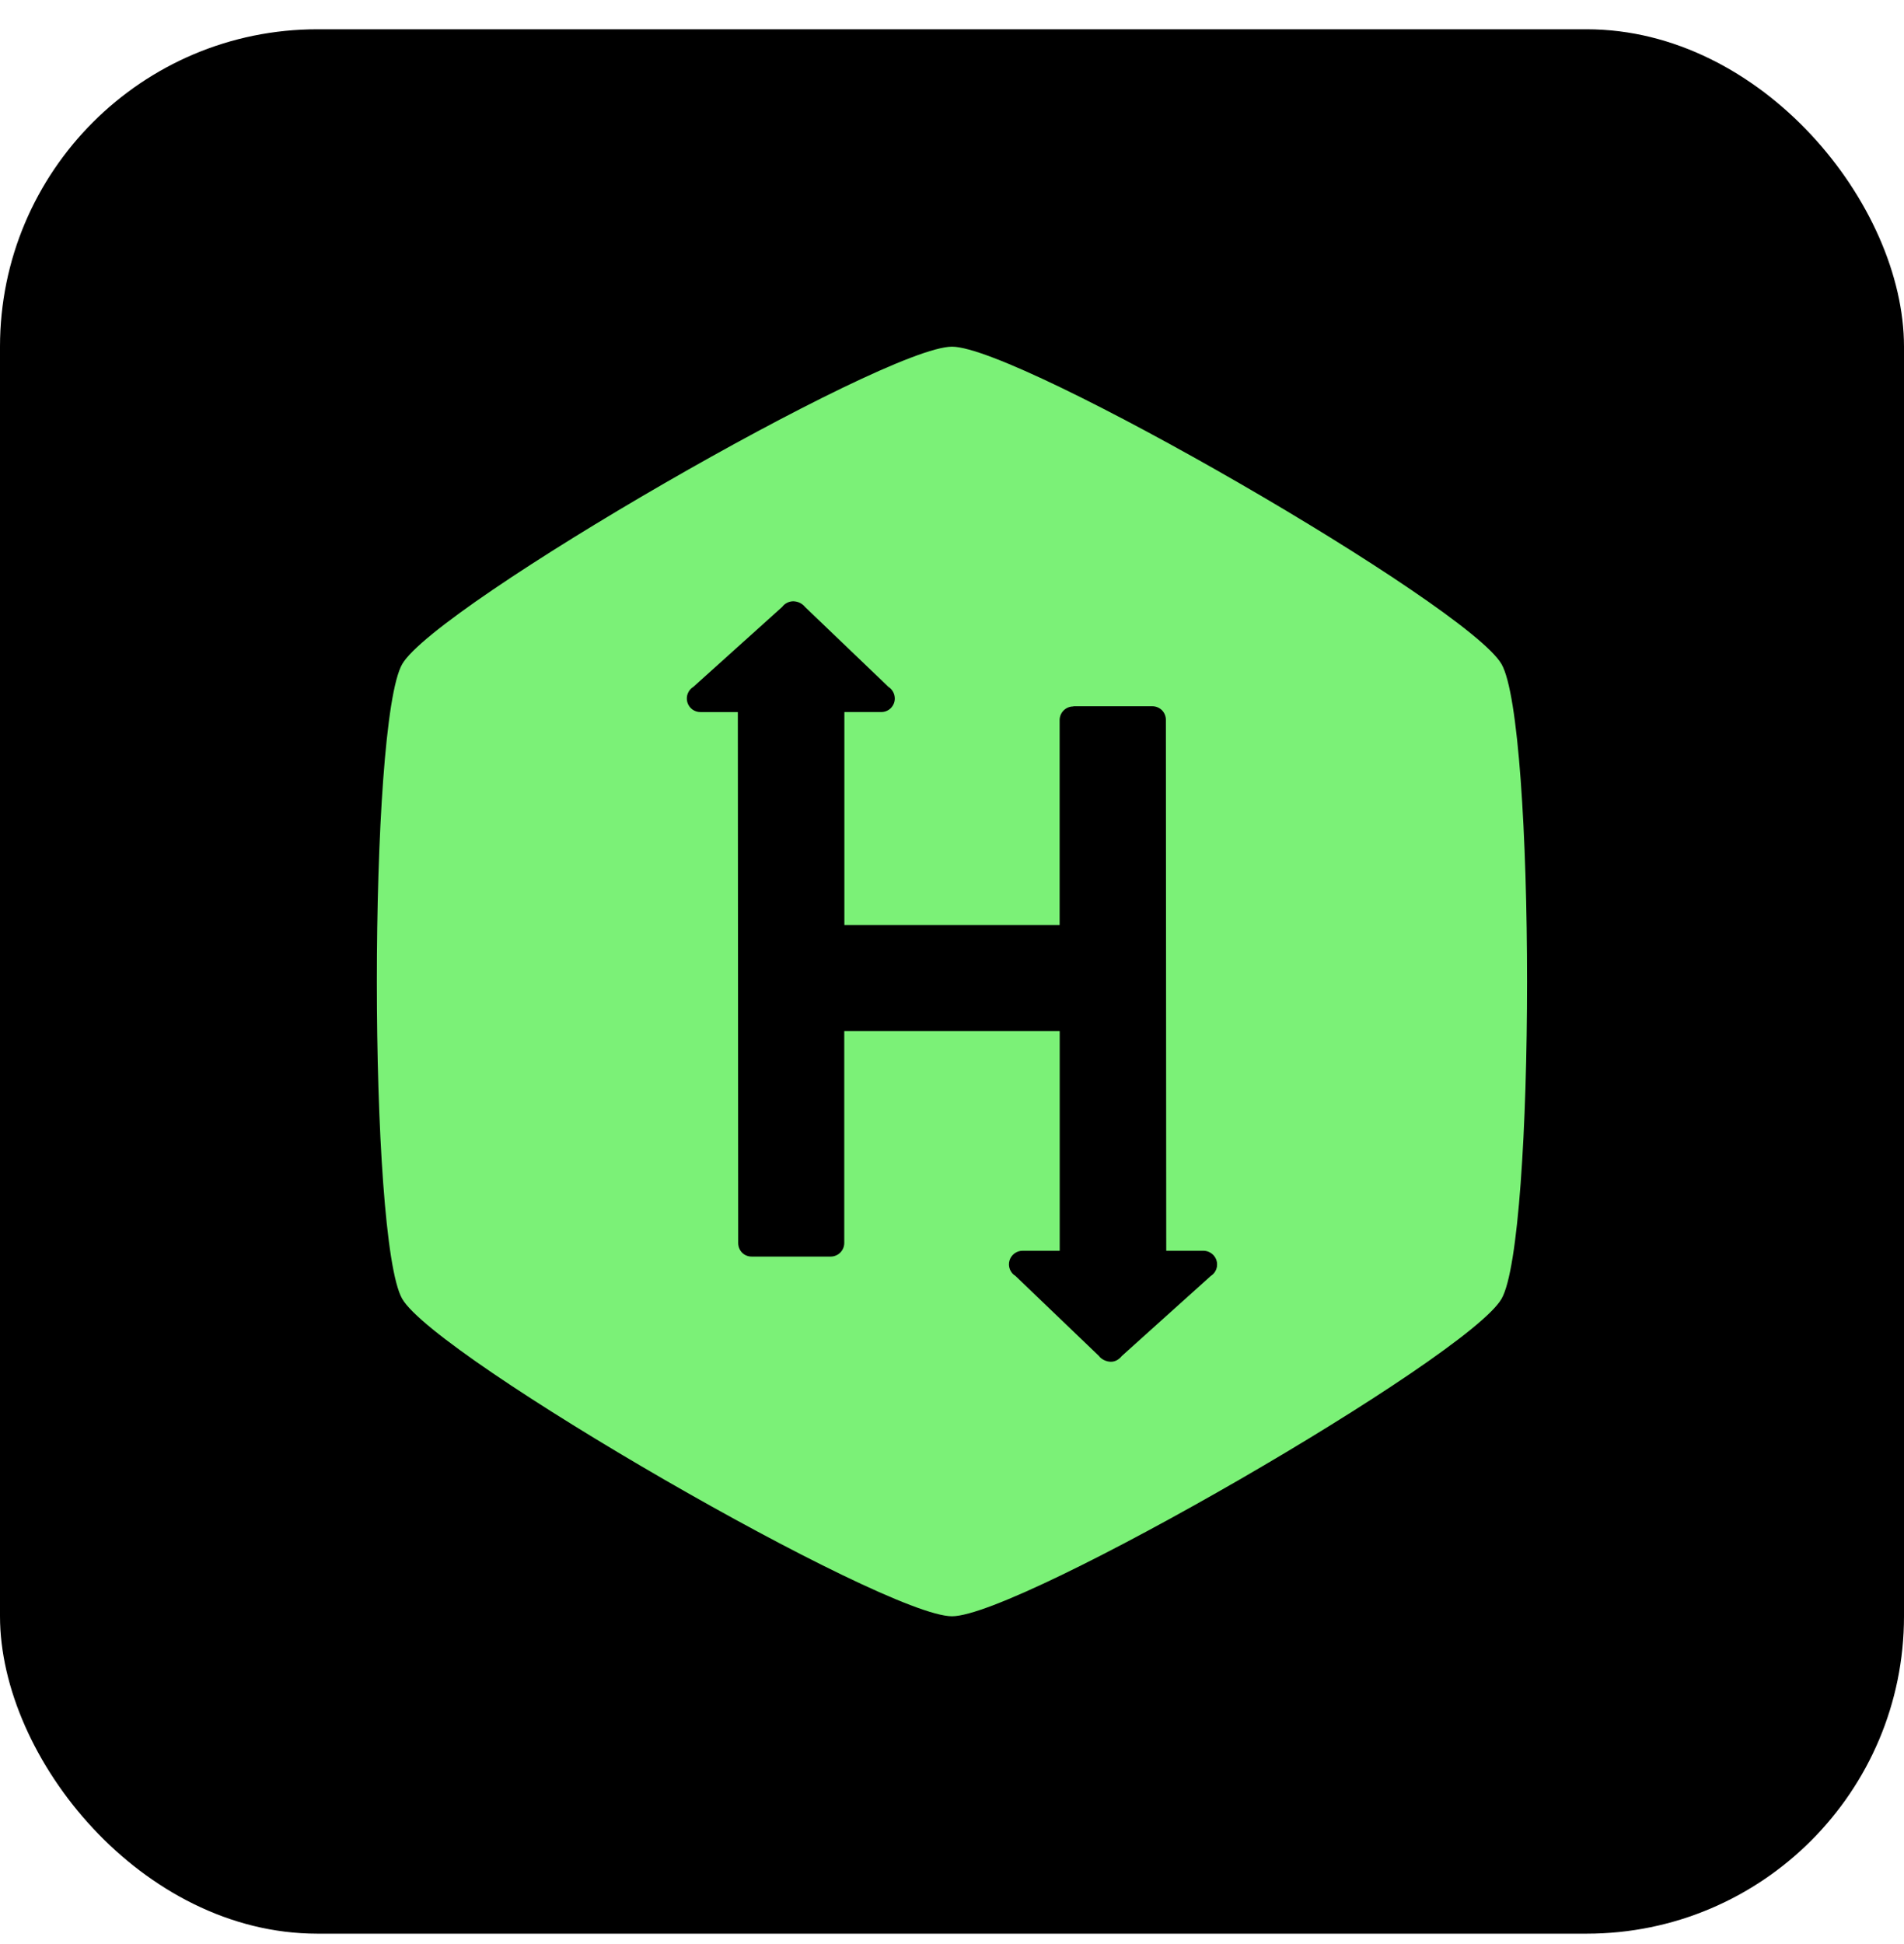
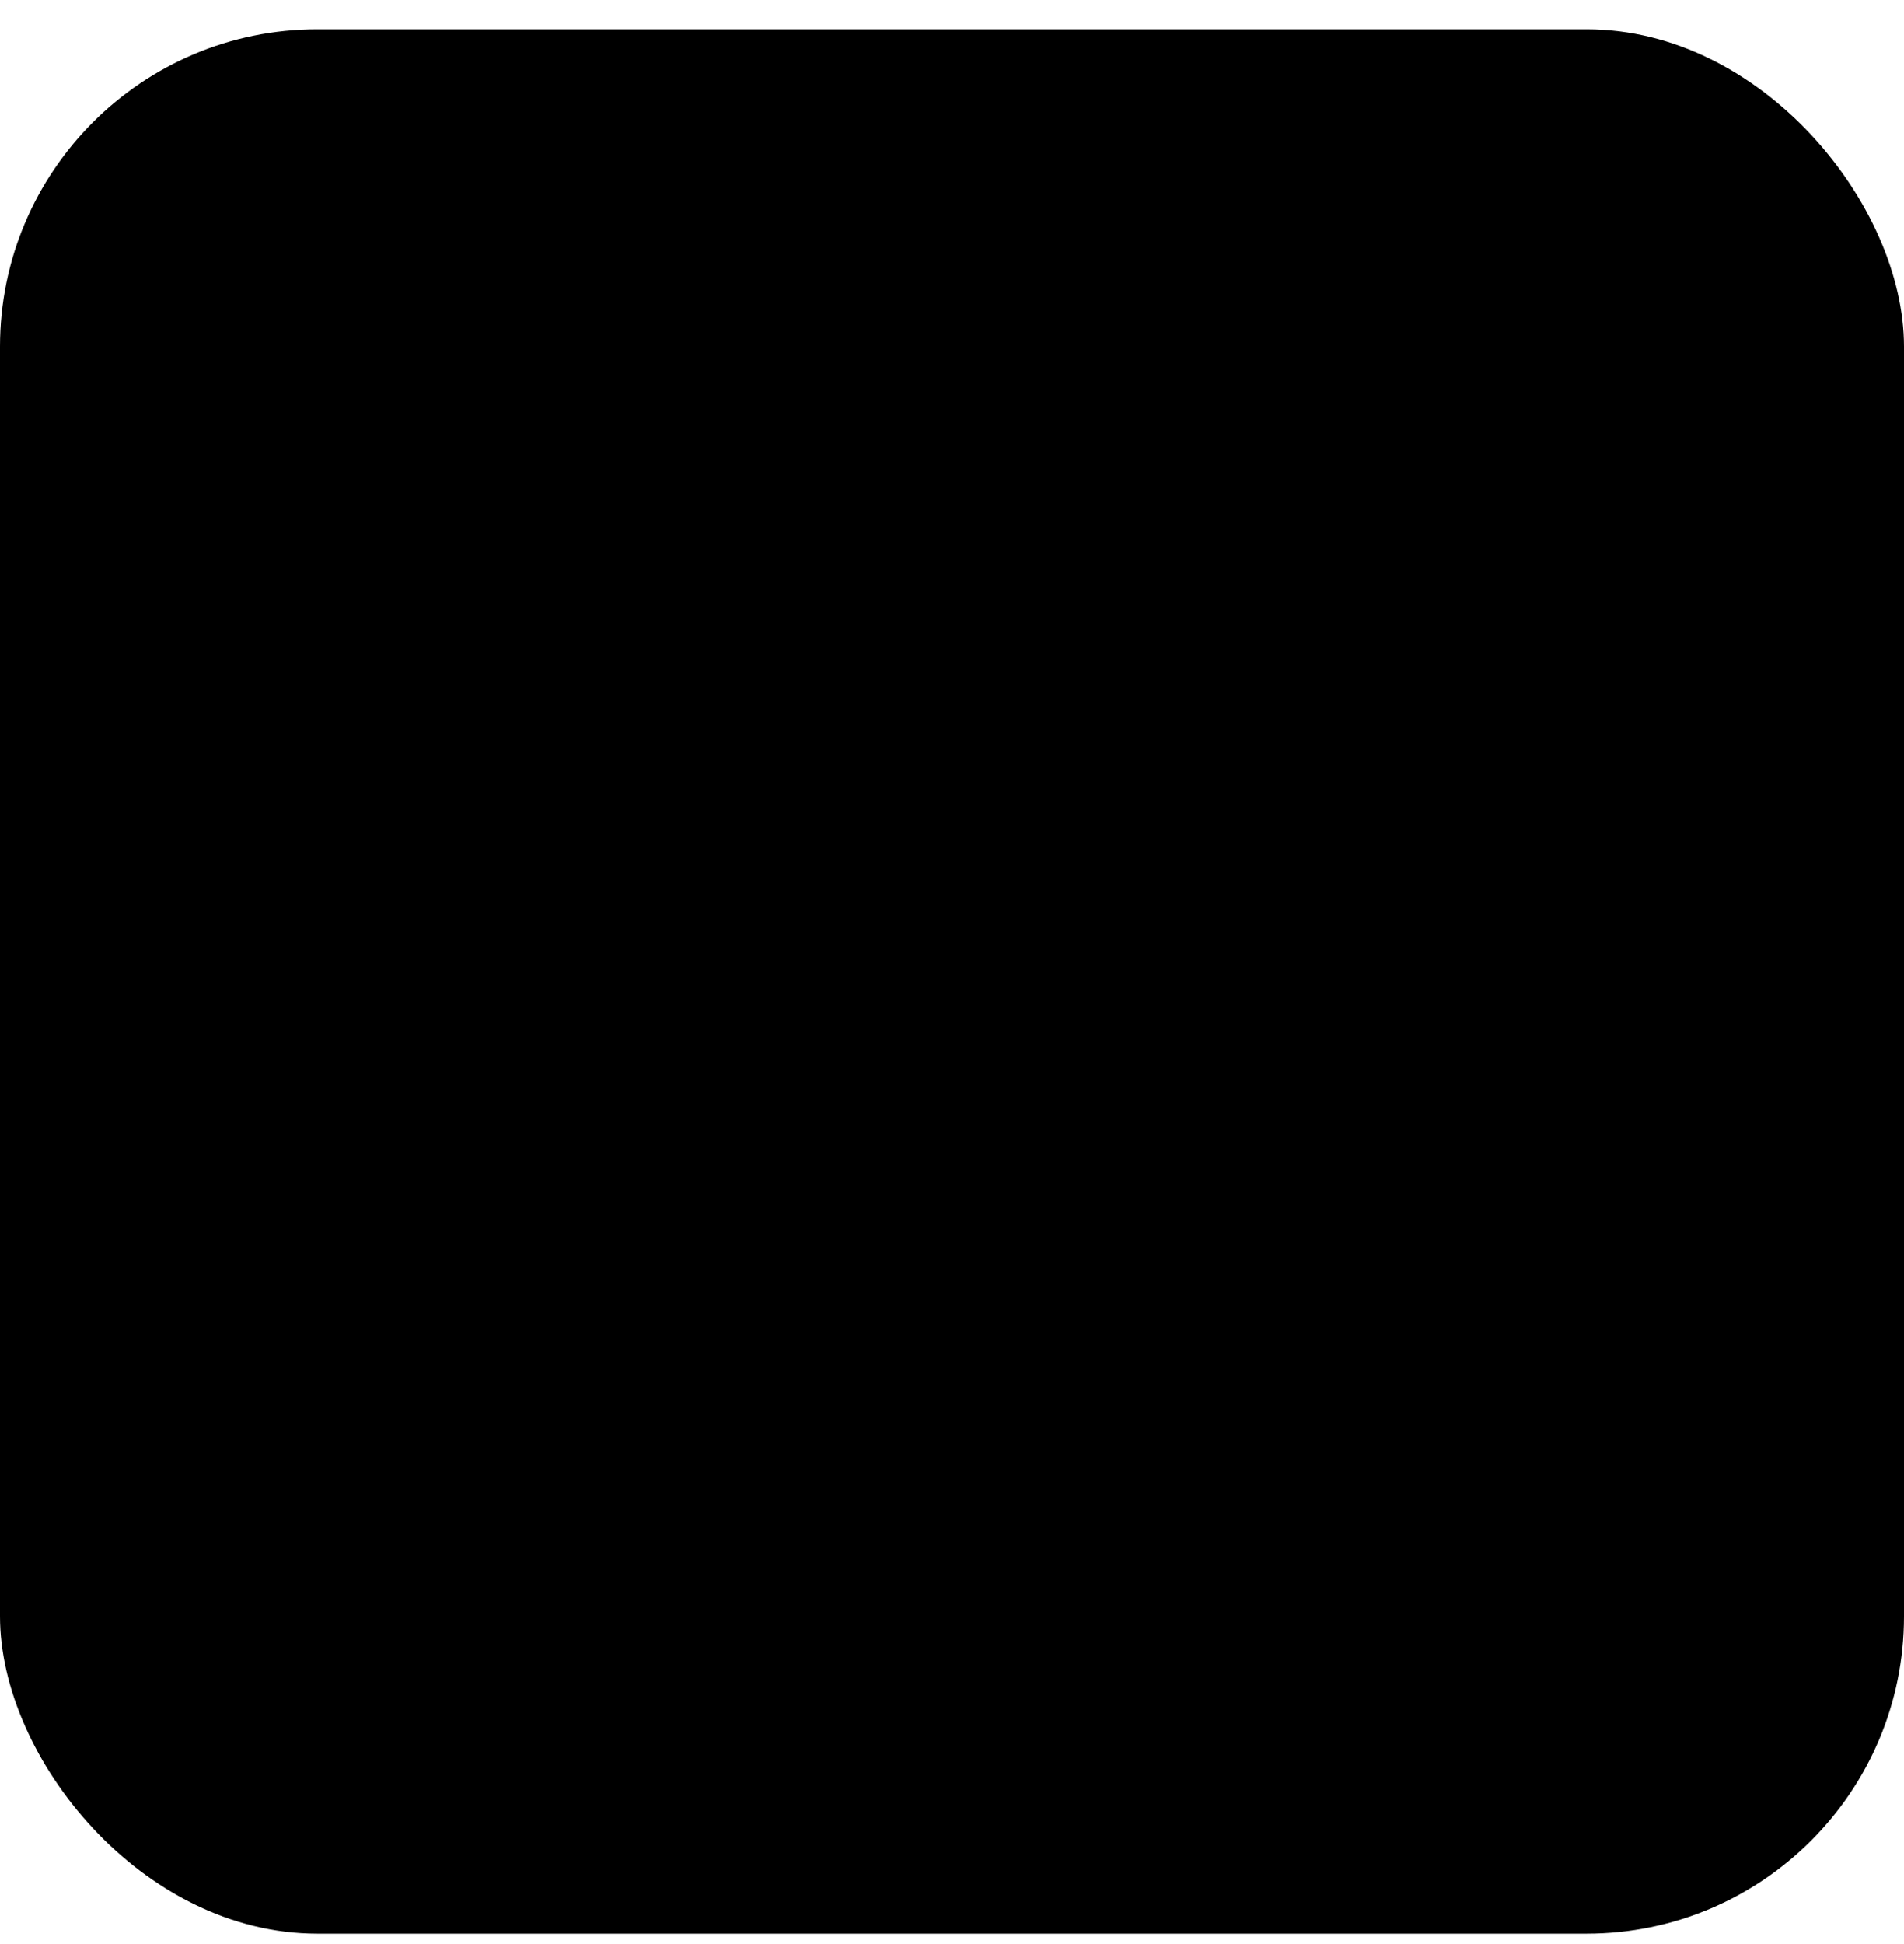
<svg xmlns="http://www.w3.org/2000/svg" width="48" height="49" viewBox="0 0 48 49" fill="none">
  <rect y="0.738" width="48" height="48" rx="8" fill="black" />
  <g clip-path="url(#clip0_1041_7854)">
-     <path d="M24 8.738C25.713 8.738 36.999 15.254 37.853 16.738C38.712 18.222 38.712 31.254 37.853 32.738C36.995 34.222 25.712 40.738 24 40.738C22.285 40.738 10.999 34.222 10.14 32.738C9.287 31.254 9.287 18.222 10.14 16.738C10.999 15.254 22.287 8.738 24 8.738ZM27.062 17.806C27.017 17.806 26.972 17.814 26.929 17.831C26.887 17.848 26.849 17.873 26.816 17.905C26.784 17.937 26.758 17.975 26.74 18.017C26.723 18.059 26.713 18.105 26.713 18.15V23.317H21.287V17.947H22.218C22.263 17.947 22.308 17.938 22.349 17.921C22.391 17.903 22.428 17.878 22.46 17.846C22.491 17.814 22.516 17.776 22.533 17.734C22.55 17.693 22.558 17.648 22.558 17.603C22.557 17.545 22.542 17.488 22.514 17.437C22.486 17.386 22.445 17.343 22.396 17.311L20.297 15.301C20.261 15.256 20.215 15.219 20.163 15.194C20.111 15.169 20.053 15.156 19.995 15.155C19.942 15.156 19.889 15.169 19.841 15.194C19.793 15.218 19.752 15.253 19.72 15.296L17.48 17.312C17.415 17.351 17.366 17.41 17.338 17.481C17.311 17.551 17.307 17.628 17.328 17.7C17.349 17.773 17.393 17.836 17.453 17.881C17.514 17.926 17.587 17.949 17.663 17.948H18.601L18.61 31.328C18.61 31.521 18.756 31.672 18.95 31.672H20.939C20.985 31.672 21.029 31.664 21.071 31.646C21.113 31.629 21.151 31.604 21.183 31.572C21.215 31.54 21.24 31.502 21.258 31.46C21.275 31.418 21.284 31.373 21.284 31.328V25.989H26.715V31.525H25.784C25.708 31.524 25.635 31.548 25.574 31.593C25.514 31.638 25.47 31.701 25.449 31.773C25.428 31.846 25.432 31.923 25.459 31.993C25.487 32.063 25.536 32.122 25.601 32.161L27.704 34.177C27.762 34.26 27.892 34.323 28.006 34.323C28.12 34.323 28.215 34.26 28.282 34.177L30.523 32.161C30.572 32.13 30.613 32.087 30.641 32.036C30.669 31.985 30.684 31.928 30.683 31.869C30.683 31.778 30.646 31.691 30.582 31.627C30.517 31.563 30.43 31.526 30.34 31.525H29.401L29.392 18.15C29.393 18.105 29.385 18.06 29.368 18.018C29.352 17.975 29.327 17.937 29.296 17.904C29.264 17.872 29.226 17.846 29.184 17.828C29.143 17.811 29.098 17.801 29.052 17.801H27.062V17.806Z" fill="#7BF177" />
+     <path d="M24 8.738C25.713 8.738 36.999 15.254 37.853 16.738C38.712 18.222 38.712 31.254 37.853 32.738C36.995 34.222 25.712 40.738 24 40.738C22.285 40.738 10.999 34.222 10.14 32.738C9.287 31.254 9.287 18.222 10.14 16.738C10.999 15.254 22.287 8.738 24 8.738ZM27.062 17.806C27.017 17.806 26.972 17.814 26.929 17.831C26.887 17.848 26.849 17.873 26.816 17.905C26.784 17.937 26.758 17.975 26.74 18.017C26.723 18.059 26.713 18.105 26.713 18.15V23.317H21.287V17.947H22.218C22.263 17.947 22.308 17.938 22.349 17.921C22.391 17.903 22.428 17.878 22.46 17.846C22.491 17.814 22.516 17.776 22.533 17.734C22.55 17.693 22.558 17.648 22.558 17.603C22.557 17.545 22.542 17.488 22.514 17.437C22.486 17.386 22.445 17.343 22.396 17.311L20.297 15.301C20.261 15.256 20.215 15.219 20.163 15.194C20.111 15.169 20.053 15.156 19.995 15.155C19.942 15.156 19.889 15.169 19.841 15.194C19.793 15.218 19.752 15.253 19.72 15.296L17.48 17.312C17.415 17.351 17.366 17.41 17.338 17.481C17.311 17.551 17.307 17.628 17.328 17.7C17.349 17.773 17.393 17.836 17.453 17.881C17.514 17.926 17.587 17.949 17.663 17.948H18.601L18.61 31.328C18.61 31.521 18.756 31.672 18.95 31.672C20.985 31.672 21.029 31.664 21.071 31.646C21.113 31.629 21.151 31.604 21.183 31.572C21.215 31.54 21.24 31.502 21.258 31.46C21.275 31.418 21.284 31.373 21.284 31.328V25.989H26.715V31.525H25.784C25.708 31.524 25.635 31.548 25.574 31.593C25.514 31.638 25.47 31.701 25.449 31.773C25.428 31.846 25.432 31.923 25.459 31.993C25.487 32.063 25.536 32.122 25.601 32.161L27.704 34.177C27.762 34.26 27.892 34.323 28.006 34.323C28.12 34.323 28.215 34.26 28.282 34.177L30.523 32.161C30.572 32.13 30.613 32.087 30.641 32.036C30.669 31.985 30.684 31.928 30.683 31.869C30.683 31.778 30.646 31.691 30.582 31.627C30.517 31.563 30.43 31.526 30.34 31.525H29.401L29.392 18.15C29.393 18.105 29.385 18.06 29.368 18.018C29.352 17.975 29.327 17.937 29.296 17.904C29.264 17.872 29.226 17.846 29.184 17.828C29.143 17.811 29.098 17.801 29.052 17.801H27.062V17.806Z" fill="#7BF177" />
  </g>
  <defs>
    <clipPath id="clip0_1041_7854">
-       <rect width="32" height="32" fill="white" transform="translate(8 8.738)" />
-     </clipPath>
+       </clipPath>
  </defs>
</svg>